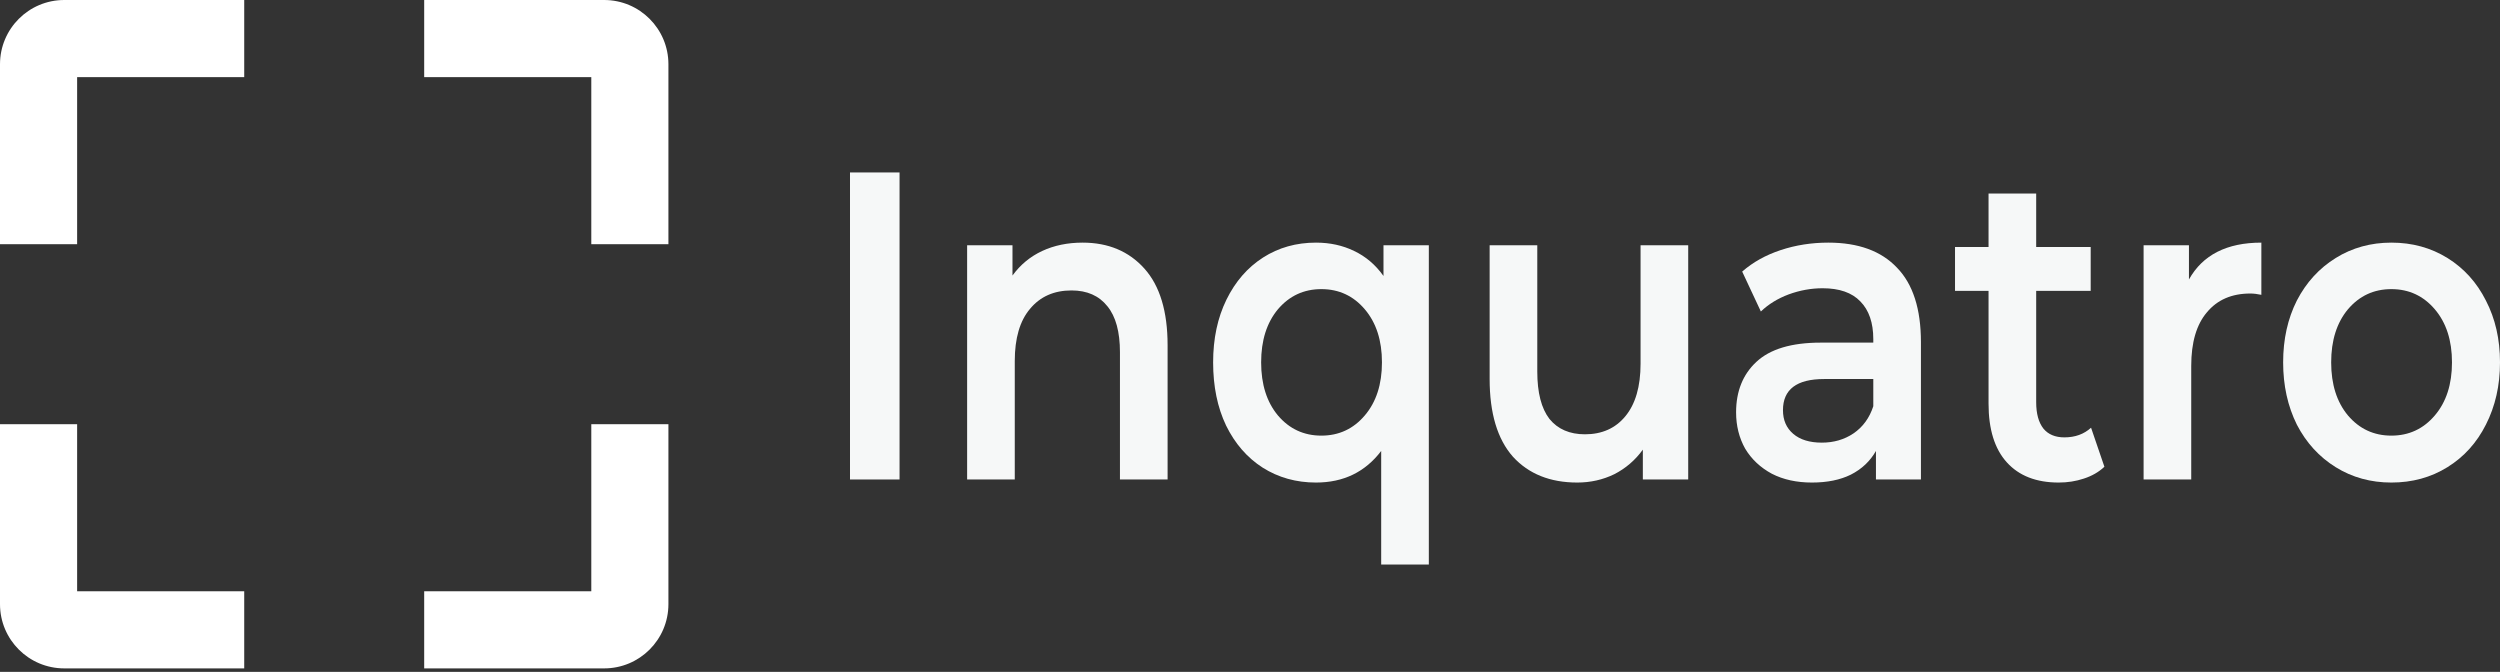
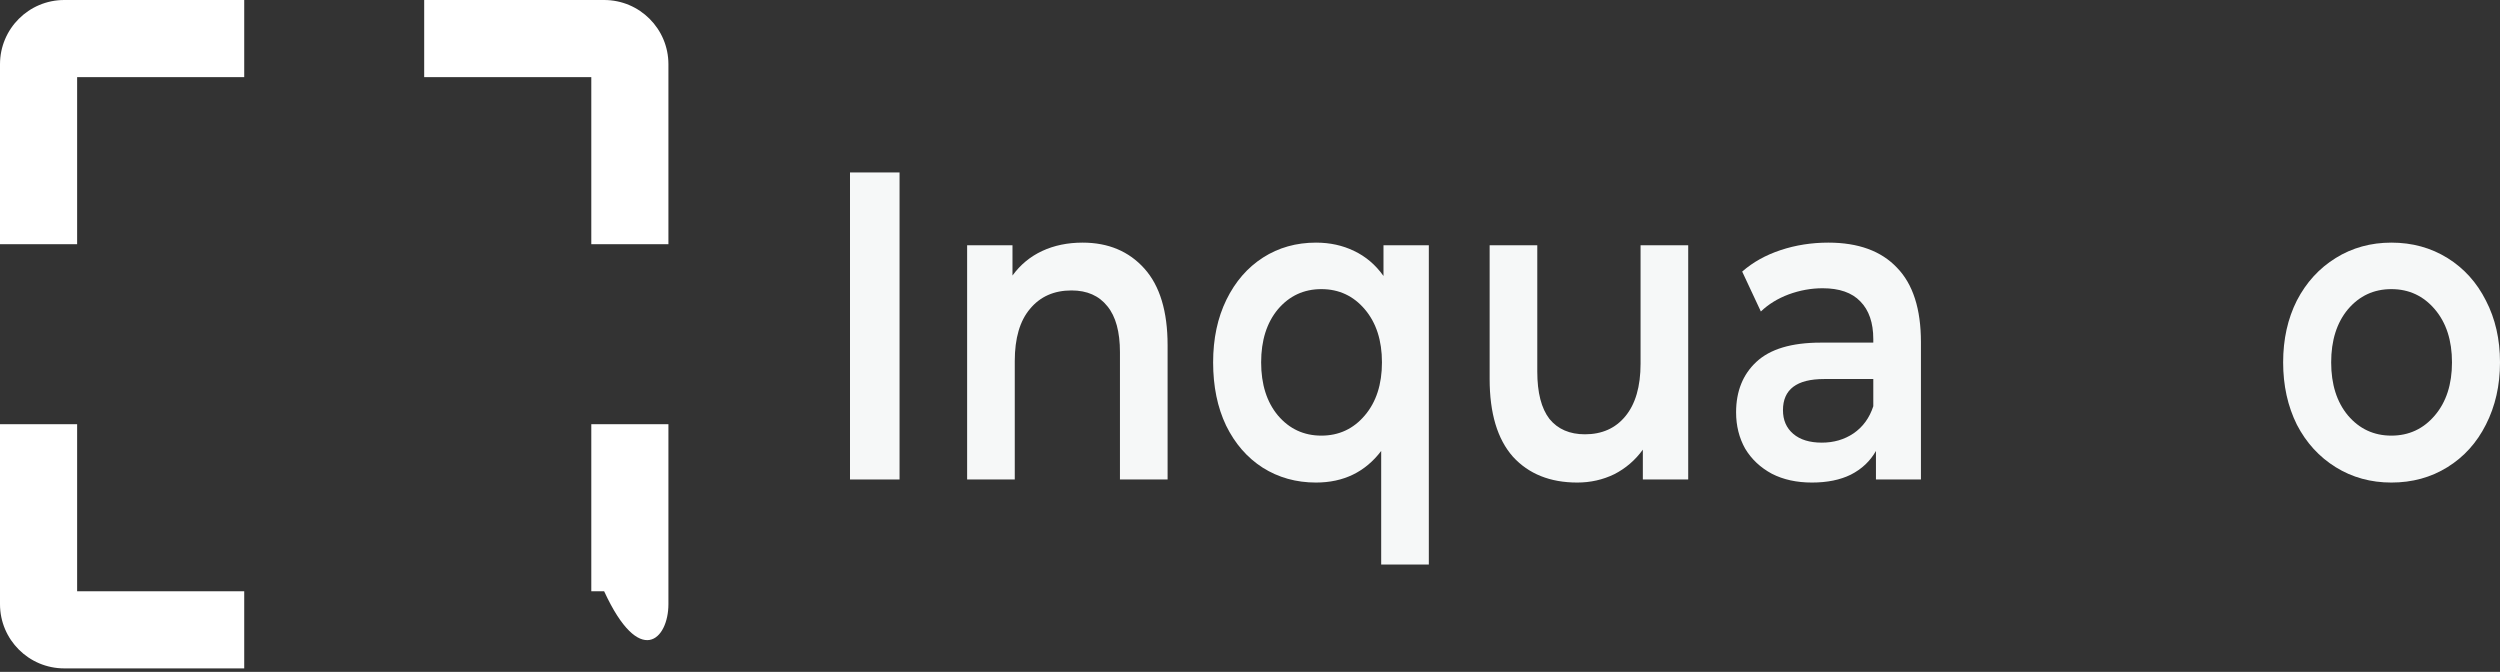
<svg xmlns="http://www.w3.org/2000/svg" width="160" height="43" viewBox="0 0 160 43" fill="none">
  <rect x="0" y="0" width="160" height="43" fill="#333333" stroke="none" />
  <path d="M54.4 11.037H57.571V30.687H54.4V11.037Z" fill="#F6F8F8" />
  <path d="M69.287 15.528C70.929 15.528 72.246 16.081 73.238 17.185C74.23 18.289 74.726 19.926 74.726 22.097V30.687H71.677V22.546C71.677 21.236 71.409 20.254 70.872 19.599C70.336 18.925 69.571 18.588 68.579 18.588C67.457 18.588 66.571 18.981 65.921 19.767C65.27 20.534 64.945 21.648 64.945 23.108V30.687H61.896V15.697H64.799V17.634C65.303 16.941 65.937 16.417 66.701 16.062C67.466 15.706 68.327 15.528 69.287 15.528Z" fill="#F6F8F8" />
  <path d="M91.445 15.697V36.132H88.396V28.862C87.372 30.209 85.981 30.883 84.225 30.883C82.957 30.883 81.819 30.565 80.811 29.929C79.819 29.292 79.038 28.394 78.469 27.234C77.916 26.074 77.64 24.726 77.64 23.192C77.64 21.676 77.924 20.338 78.493 19.178C79.062 18.017 79.843 17.119 80.835 16.483C81.827 15.847 82.957 15.528 84.225 15.528C85.12 15.528 85.933 15.706 86.665 16.062C87.412 16.417 88.038 16.951 88.543 17.662V15.697H91.445ZM84.567 27.88C85.689 27.88 86.616 27.449 87.347 26.588C88.079 25.727 88.445 24.595 88.445 23.192C88.445 21.788 88.079 20.656 87.347 19.795C86.616 18.934 85.689 18.504 84.567 18.504C83.445 18.504 82.518 18.934 81.786 19.795C81.071 20.656 80.713 21.788 80.713 23.192C80.713 24.595 81.071 25.727 81.786 26.588C82.518 27.449 83.445 27.88 84.567 27.88Z" fill="#F6F8F8" />
  <path d="M108.045 15.697V30.687H105.142V28.778C104.654 29.451 104.044 29.976 103.313 30.35C102.581 30.705 101.792 30.883 100.947 30.883C99.207 30.883 97.833 30.331 96.825 29.227C95.833 28.104 95.337 26.448 95.337 24.258V15.697H98.386V23.781C98.386 25.129 98.646 26.139 99.166 26.813C99.703 27.468 100.459 27.795 101.435 27.795C102.524 27.795 103.386 27.412 104.02 26.644C104.671 25.858 104.996 24.736 104.996 23.276V15.697H108.045Z" fill="#F6F8F8" />
  <path d="M117.012 15.528C118.931 15.528 120.395 16.062 121.403 17.128C122.427 18.176 122.94 19.767 122.94 21.901V30.687H120.061V28.862C119.687 29.517 119.151 30.022 118.452 30.378C117.769 30.715 116.939 30.883 115.964 30.883C114.988 30.883 114.134 30.696 113.403 30.322C112.671 29.929 112.102 29.395 111.695 28.722C111.305 28.029 111.11 27.253 111.11 26.392C111.11 25.044 111.541 23.968 112.403 23.164C113.281 22.34 114.655 21.928 116.525 21.928H119.891V21.704C119.891 20.656 119.614 19.851 119.061 19.29C118.525 18.729 117.72 18.448 116.647 18.448C115.915 18.448 115.191 18.579 114.476 18.841C113.777 19.103 113.183 19.468 112.695 19.936L111.5 17.381C112.183 16.782 113.004 16.324 113.964 16.006C114.923 15.688 115.939 15.528 117.012 15.528ZM116.598 28.329C117.362 28.329 118.037 28.132 118.622 27.739C119.224 27.328 119.647 26.747 119.891 25.999V24.258H116.744C114.988 24.258 114.11 24.923 114.11 26.251C114.11 26.888 114.329 27.393 114.768 27.767C115.208 28.142 115.817 28.329 116.598 28.329Z" fill="#F6F8F8" />
-   <path d="M134.682 29.872C134.324 30.209 133.885 30.462 133.365 30.63C132.861 30.799 132.324 30.883 131.755 30.883C130.324 30.883 129.218 30.453 128.438 29.592C127.657 28.731 127.267 27.477 127.267 25.83V18.616H125.121V15.809H127.267V12.384H130.316V15.809H133.804V18.616H130.316V25.746C130.316 26.476 130.471 27.037 130.779 27.43C131.088 27.805 131.536 27.992 132.121 27.992C132.804 27.992 133.373 27.786 133.828 27.374L134.682 29.872Z" fill="#F6F8F8" />
-   <path d="M140.093 17.886C140.971 16.314 142.516 15.528 144.727 15.528V18.869C144.467 18.813 144.231 18.785 144.02 18.785C142.833 18.785 141.906 19.187 141.239 19.992C140.572 20.778 140.239 21.919 140.239 23.416V30.687H137.19V15.697H140.093V17.886Z" fill="#F6F8F8" />
  <path d="M153.048 30.883C151.731 30.883 150.544 30.556 149.487 29.901C148.43 29.246 147.601 28.338 146.999 27.178C146.414 25.999 146.121 24.67 146.121 23.192C146.121 21.713 146.414 20.394 146.999 19.234C147.601 18.073 148.43 17.166 149.487 16.511C150.544 15.856 151.731 15.528 153.048 15.528C154.382 15.528 155.577 15.856 156.634 16.511C157.691 17.166 158.512 18.073 159.097 19.234C159.699 20.394 160 21.713 160 23.192C160 24.67 159.699 25.999 159.097 27.178C158.512 28.338 157.691 29.246 156.634 29.901C155.577 30.556 154.382 30.883 153.048 30.883ZM153.048 27.88C154.17 27.88 155.097 27.449 155.829 26.588C156.561 25.727 156.927 24.595 156.927 23.192C156.927 21.788 156.561 20.656 155.829 19.795C155.097 18.934 154.17 18.504 153.048 18.504C151.926 18.504 151 18.934 150.268 19.795C149.552 20.656 149.195 21.788 149.195 23.192C149.195 24.595 149.552 25.727 150.268 26.588C151 27.449 151.926 27.88 153.048 27.88Z" fill="#F6F8F8" />
  <path fill-rule="evenodd" clip-rule="evenodd" d="M37.843 4.936H27.148V0H38.665C40.937 0 42.779 1.842 42.779 4.113V15.63H37.843V4.936Z" fill="white" />
  <path fill-rule="evenodd" clip-rule="evenodd" d="M4.936 37.841H15.63V42.777H4.113C1.841 42.777 -0 40.936 -0 38.664V27.147H4.936V37.841Z" fill="white" />
-   <path fill-rule="evenodd" clip-rule="evenodd" d="M37.843 37.841H27.148V42.777H38.665C40.937 42.777 42.779 40.936 42.779 38.664V27.147H37.843V37.841Z" fill="white" />
+   <path fill-rule="evenodd" clip-rule="evenodd" d="M37.843 37.841H27.148H38.665C40.937 42.777 42.779 40.936 42.779 38.664V27.147H37.843V37.841Z" fill="white" />
  <path fill-rule="evenodd" clip-rule="evenodd" d="M4.936 4.936H15.63V0H4.113C1.841 0 -0 1.842 -0 4.113V15.63H4.936V4.936Z" fill="white" />
</svg>